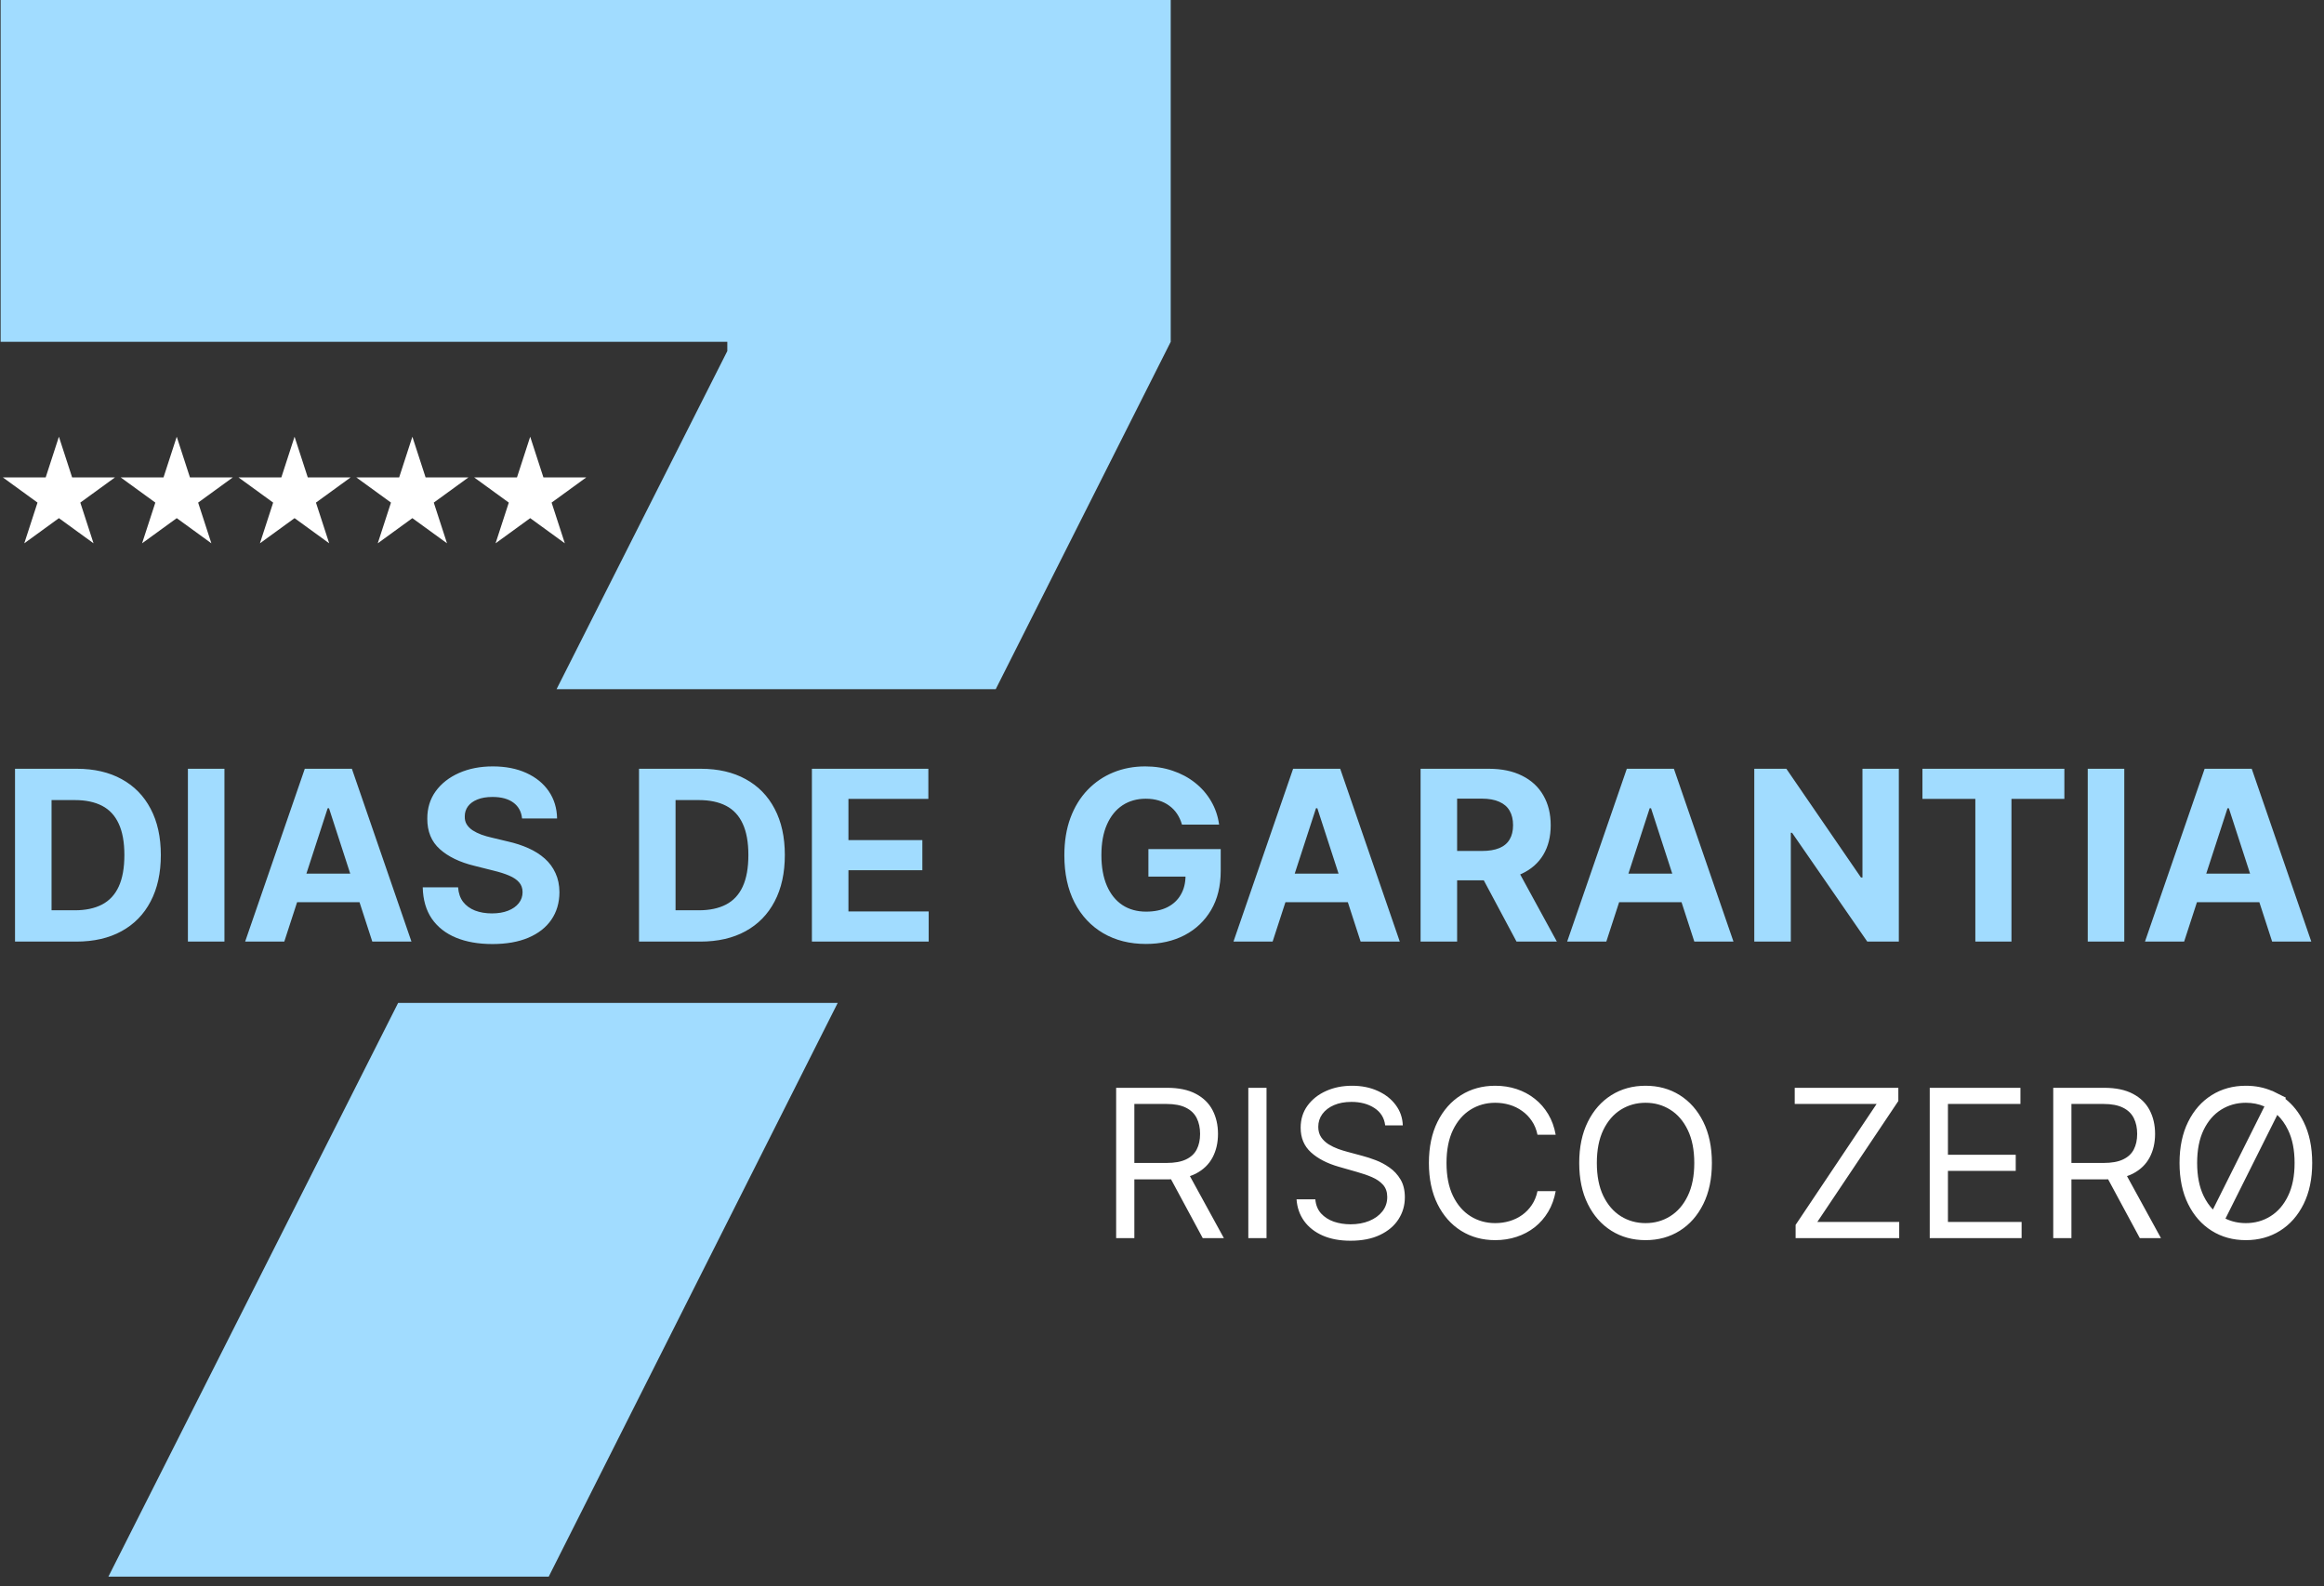
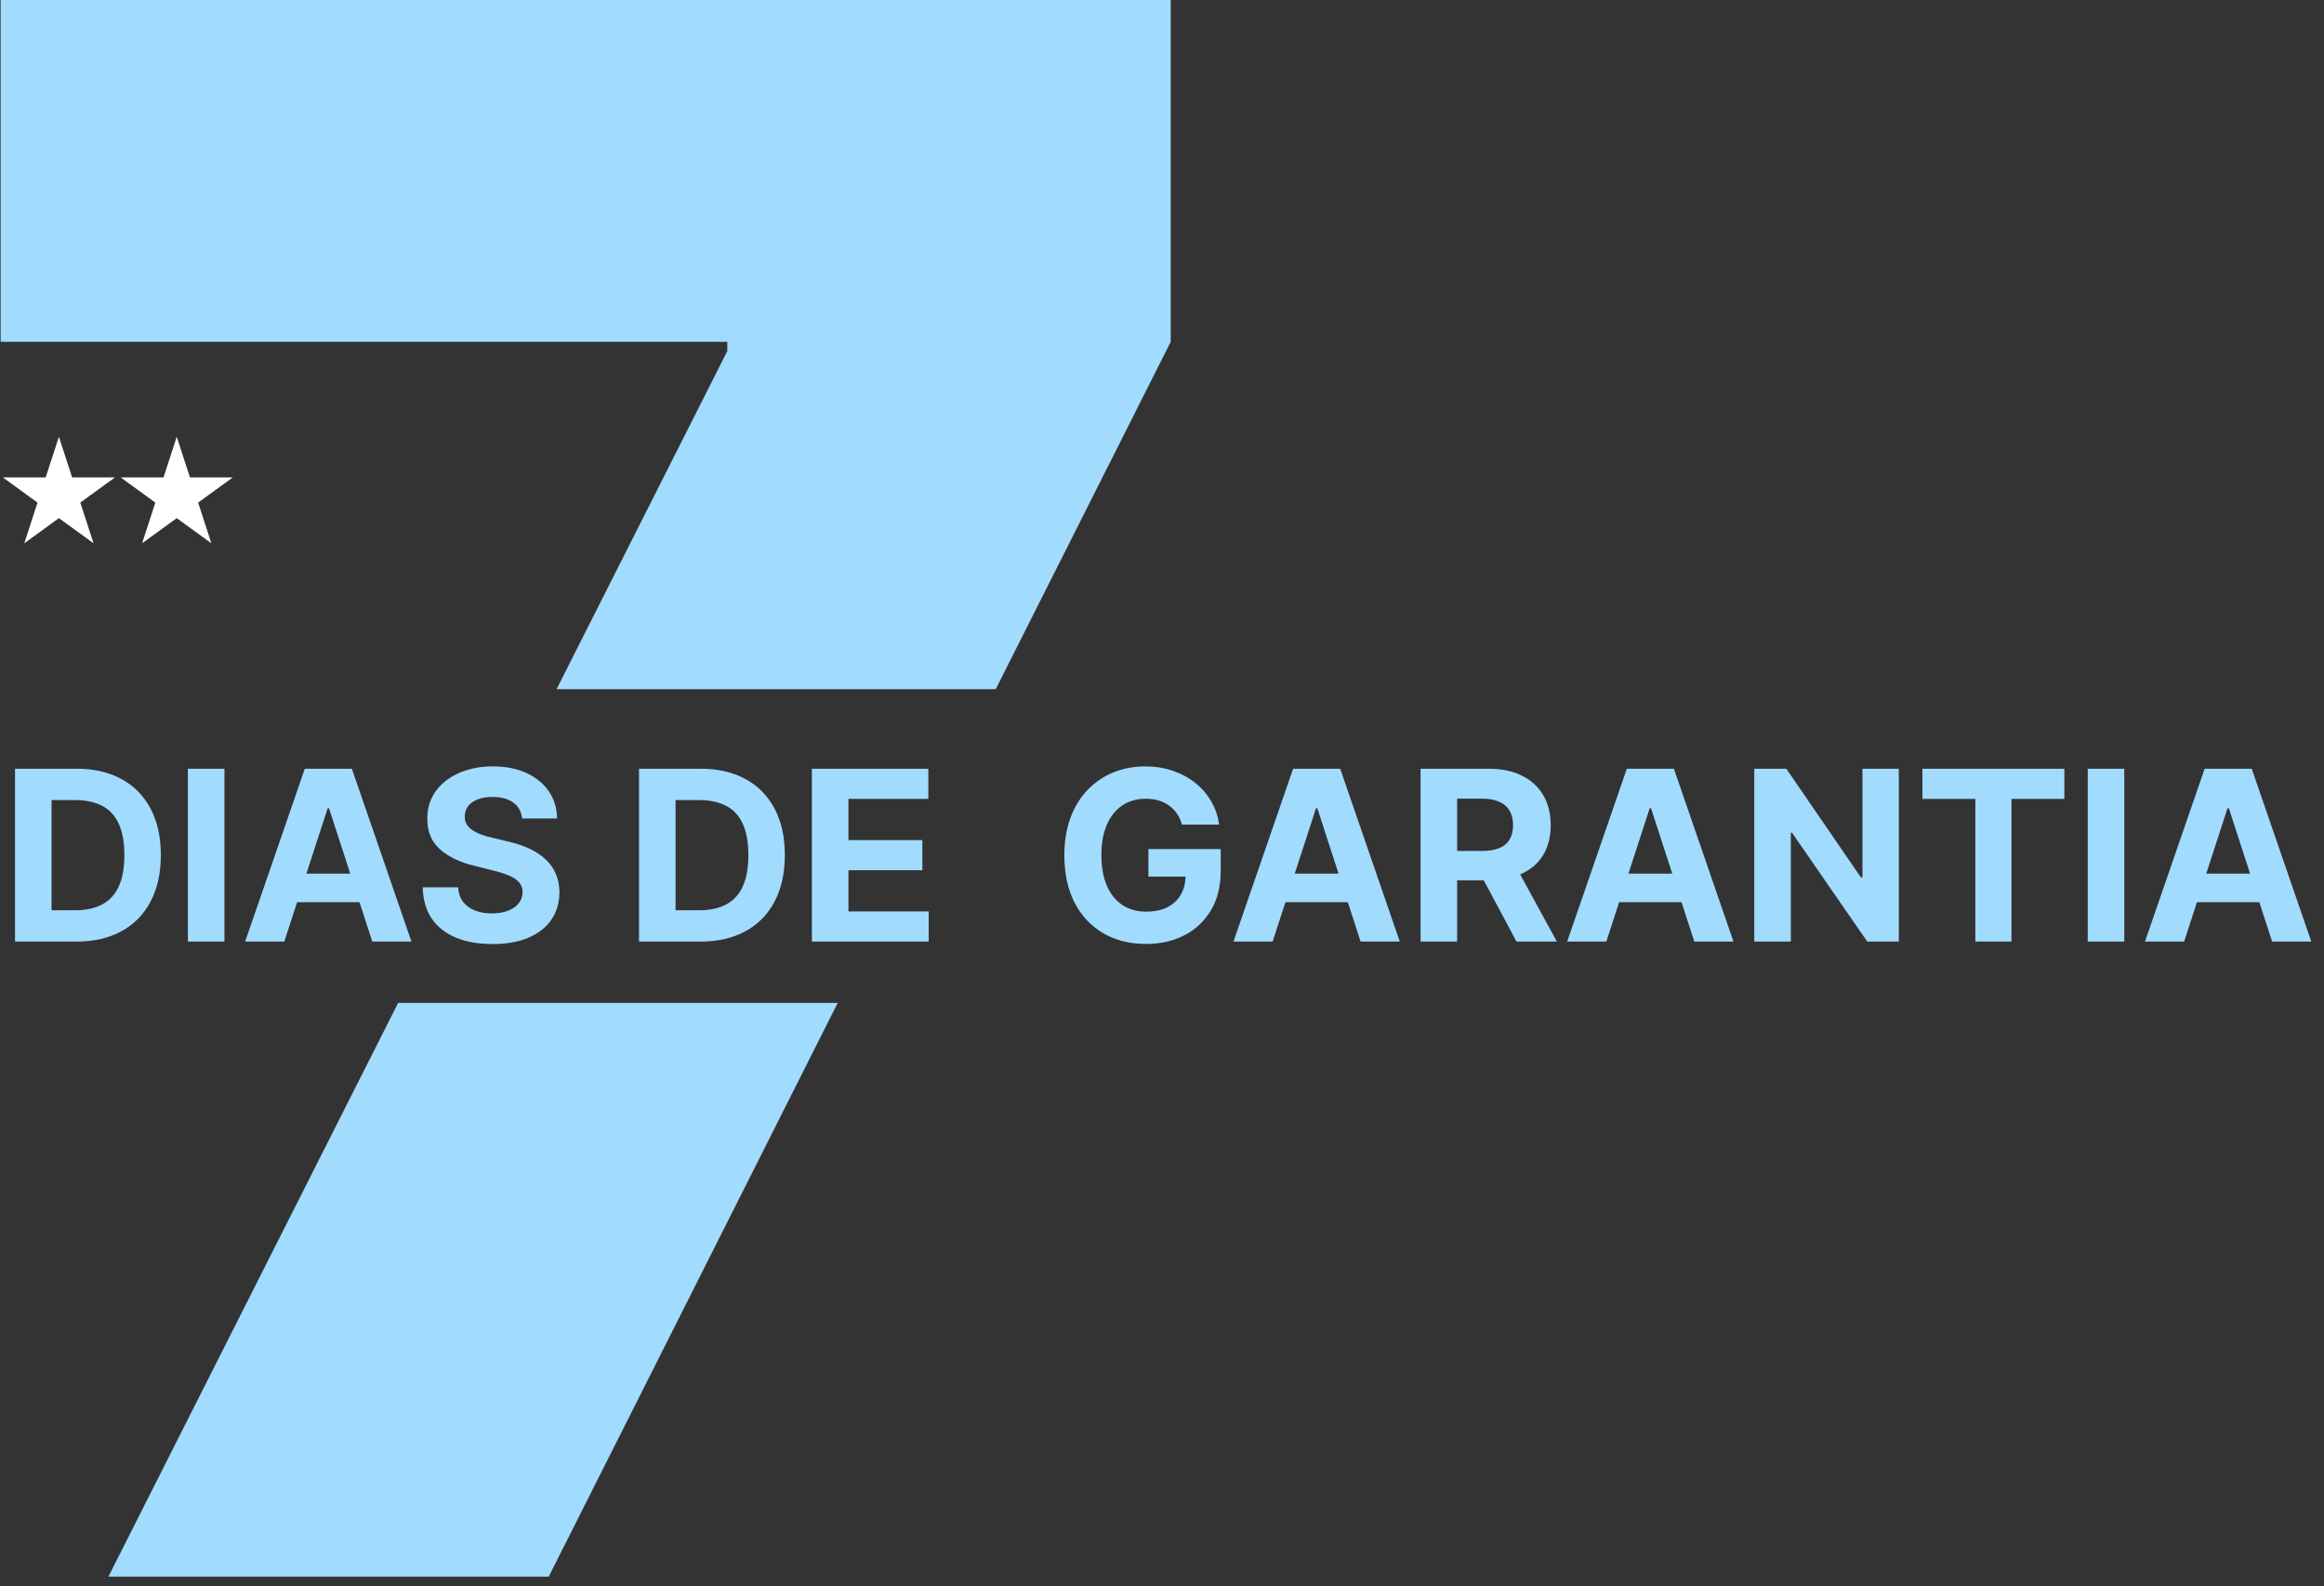
<svg xmlns="http://www.w3.org/2000/svg" width="233" height="159" viewBox="0 0 233 159" fill="none">
  <rect x="0" y="0" width="233" height="159" fill="#333333" stroke="none" />
  <path d="M5.906 43.782L7.232 47.864H11.524L8.052 50.386L9.378 54.467L5.906 51.945L2.435 54.467L3.761 50.386L0.289 47.864H4.58L5.906 43.782Z" fill="white" />
  <path d="M17.719 43.782L19.045 47.864H23.336L19.865 50.386L21.191 54.467L17.719 51.945L14.247 54.467L15.573 50.386L12.102 47.864H16.393L17.719 43.782Z" fill="white" />
-   <path d="M29.532 43.782L30.858 47.864H35.149L31.677 50.386L33.004 54.467L29.532 51.945L26.06 54.467L27.386 50.386L23.915 47.864H28.206L29.532 43.782Z" fill="white" />
-   <path d="M41.344 43.782L42.67 47.864H46.962L43.49 50.386L44.816 54.467L41.344 51.945L37.873 54.467L39.199 50.386L35.727 47.864H40.018L41.344 43.782Z" fill="white" />
-   <path d="M53.157 43.782L54.483 47.864H58.774L55.303 50.386L56.629 54.467L53.157 51.945L49.685 54.467L51.011 50.386L47.54 47.864H51.831L53.157 43.782Z" fill="white" />
-   <path fill-rule="evenodd" clip-rule="evenodd" d="M111.903 109.054V124.121H113.728V118.235H117.023C117.154 118.235 117.282 118.233 117.407 118.228L120.584 124.121H122.703L119.299 117.908C119.512 117.835 119.713 117.751 119.9 117.654C120.65 117.262 121.207 116.722 121.57 116.036C121.933 115.349 122.114 114.562 122.114 113.674C122.114 112.787 121.933 111.995 121.57 111.298C121.207 110.602 120.648 110.055 119.893 109.658C119.137 109.255 118.171 109.054 116.994 109.054H111.903ZM113.728 116.587H116.965C117.769 116.587 118.416 116.47 118.907 116.234C119.402 115.999 119.76 115.665 119.981 115.234C120.206 114.797 120.319 114.278 120.319 113.674C120.319 113.071 120.206 112.544 119.981 112.093C119.755 111.641 119.395 111.293 118.899 111.048C118.404 110.798 117.749 110.673 116.935 110.673H113.728V116.587ZM125.154 124.121H126.979V109.054H125.154V124.121ZM137.802 111.085C138.43 111.497 138.788 112.075 138.876 112.821H140.642C140.617 112.061 140.382 111.381 139.935 110.783C139.494 110.185 138.896 109.714 138.14 109.371C137.385 109.022 136.522 108.848 135.551 108.848C134.59 108.848 133.719 109.025 132.939 109.378C132.164 109.726 131.546 110.217 131.085 110.849C130.629 111.477 130.401 112.213 130.401 113.056C130.401 114.072 130.745 114.893 131.431 115.521C132.118 116.149 133.05 116.632 134.227 116.97L136.081 117.5C136.61 117.647 137.103 117.818 137.559 118.015C138.015 118.211 138.383 118.466 138.663 118.78C138.942 119.094 139.082 119.501 139.082 120.001C139.082 120.55 138.92 121.031 138.596 121.443C138.273 121.85 137.834 122.169 137.28 122.399C136.725 122.625 136.1 122.738 135.404 122.738C134.805 122.738 134.246 122.649 133.726 122.473C133.211 122.291 132.785 122.017 132.446 121.649C132.113 121.276 131.922 120.805 131.873 120.236H129.989C130.048 121.06 130.301 121.784 130.747 122.406C131.198 123.029 131.816 123.515 132.601 123.863C133.391 124.211 134.325 124.385 135.404 124.385C136.561 124.385 137.544 124.192 138.354 123.804C139.168 123.417 139.786 122.894 140.208 122.237C140.634 121.58 140.848 120.844 140.848 120.03C140.848 119.324 140.703 118.728 140.414 118.243C140.124 117.757 139.756 117.36 139.31 117.051C138.869 116.737 138.405 116.489 137.92 116.308C137.439 116.126 137.003 115.984 136.61 115.881L135.08 115.469C134.801 115.396 134.494 115.3 134.16 115.182C133.827 115.06 133.508 114.905 133.204 114.719C132.9 114.528 132.65 114.29 132.454 114.005C132.263 113.716 132.167 113.37 132.167 112.968C132.167 112.487 132.304 112.058 132.579 111.681C132.858 111.303 133.246 111.006 133.741 110.791C134.241 110.575 134.825 110.467 135.492 110.467C136.404 110.467 137.174 110.673 137.802 111.085ZM154.146 113.763H155.971C155.833 112.988 155.583 112.299 155.22 111.695C154.857 111.087 154.406 110.572 153.867 110.15C153.327 109.724 152.722 109.4 152.05 109.179C151.383 108.959 150.669 108.848 149.909 108.848C148.624 108.848 147.481 109.162 146.481 109.79C145.48 110.418 144.693 111.31 144.119 112.468C143.546 113.625 143.259 114.998 143.259 116.587C143.259 118.176 143.546 119.55 144.119 120.707C144.693 121.865 145.48 122.757 146.481 123.385C147.481 124.013 148.624 124.327 149.909 124.327C150.669 124.327 151.383 124.216 152.05 123.995C152.722 123.775 153.327 123.454 153.867 123.032C154.406 122.605 154.857 122.088 155.22 121.48C155.583 120.871 155.833 120.182 155.971 119.412H154.146C154.038 119.932 153.85 120.393 153.58 120.795C153.315 121.193 152.991 121.529 152.609 121.803C152.231 122.073 151.812 122.276 151.351 122.414C150.89 122.551 150.409 122.62 149.909 122.62C148.997 122.62 148.17 122.389 147.43 121.928C146.694 121.467 146.108 120.788 145.672 119.891C145.24 118.993 145.024 117.892 145.024 116.587C145.024 115.283 145.24 114.182 145.672 113.284C146.108 112.387 146.694 111.708 147.43 111.247C148.17 110.786 148.997 110.555 149.909 110.555C150.409 110.555 150.89 110.624 151.351 110.761C151.812 110.898 152.231 111.104 152.609 111.379C152.991 111.649 153.315 111.982 153.58 112.38C153.85 112.777 154.038 113.238 154.146 113.763ZM170.77 120.707C171.344 119.55 171.631 118.176 171.631 116.587C171.631 114.998 171.344 113.625 170.77 112.468C170.196 111.31 169.409 110.418 168.409 109.79C167.408 109.162 166.266 108.848 164.981 108.848C163.696 108.848 162.553 109.162 161.553 109.79C160.552 110.418 159.765 111.31 159.191 112.468C158.617 113.625 158.33 114.998 158.33 116.587C158.33 118.176 158.617 119.55 159.191 120.707C159.765 121.865 160.552 122.757 161.553 123.385C162.553 124.013 163.696 124.327 164.981 124.327C166.266 124.327 167.408 124.013 168.409 123.385C169.409 122.757 170.196 121.865 170.77 120.707ZM169.211 113.284C169.647 114.182 169.865 115.283 169.865 116.587C169.865 117.892 169.647 118.993 169.211 119.891C168.779 120.788 168.193 121.467 167.452 121.928C166.717 122.389 165.893 122.62 164.981 122.62C164.068 122.62 163.242 122.389 162.501 121.928C161.766 121.467 161.18 120.788 160.743 119.891C160.312 118.993 160.096 117.892 160.096 116.587C160.096 115.283 160.312 114.182 160.743 113.284C161.18 112.387 161.766 111.708 162.501 111.247C163.242 110.786 164.068 110.555 164.981 110.555C165.893 110.555 166.717 110.786 167.452 111.247C168.193 111.708 168.779 112.387 169.211 113.284ZM180.025 122.796V124.121H190.412V122.502H182.202L190.324 110.379V109.054H179.936V110.673H188.146L180.025 122.796ZM202.565 109.054H193.472V124.121H202.683V122.502H195.297V117.382H202.094V115.764H195.297V110.673H202.565V109.054ZM210.944 109.054H205.854V124.121H207.678V118.235H210.974C211.104 118.235 211.232 118.233 211.357 118.228L214.534 124.121H216.653L213.249 117.908C213.463 117.835 213.663 117.751 213.85 117.654C214.6 117.262 215.157 116.722 215.52 116.036C215.883 115.349 216.064 114.562 216.064 113.674C216.064 112.787 215.883 111.995 215.52 111.298C215.157 110.602 214.598 110.055 213.843 109.658C213.087 109.255 212.121 109.054 210.944 109.054ZM207.678 116.587H210.915C211.719 116.587 212.366 116.47 212.857 116.234C213.352 115.999 213.71 115.665 213.931 115.234C214.157 114.797 214.269 114.278 214.269 113.674C214.269 113.071 214.157 112.544 213.931 112.093C213.705 111.641 213.345 111.293 212.85 111.048C212.354 110.798 211.699 110.673 210.885 110.673H207.678V116.587ZM230.956 120.707C231.53 119.55 231.817 118.176 231.817 116.587C231.817 114.998 231.53 113.625 230.956 112.468C230.487 111.523 229.877 110.754 229.124 110.162L229.182 110.046L227.81 109.36L227.804 109.372C227.004 109.023 226.124 108.848 225.166 108.848C223.881 108.848 222.739 109.162 221.738 109.79C220.738 110.418 219.95 111.31 219.377 112.468C218.803 113.625 218.516 114.998 218.516 116.587C218.516 118.176 218.803 119.55 219.377 120.707C219.95 121.865 220.738 122.757 221.738 123.385C222.739 124.013 223.881 124.327 225.166 124.327C226.451 124.327 227.594 124.013 228.594 123.385C229.595 122.757 230.382 121.865 230.956 120.707ZM227.027 110.925C226.454 110.679 225.834 110.555 225.166 110.555C224.254 110.555 223.428 110.786 222.687 111.247C221.951 111.708 221.365 112.387 220.929 113.284C220.497 114.182 220.281 115.283 220.281 116.587C220.281 117.892 220.497 118.993 220.929 119.891C221.187 120.422 221.498 120.877 221.862 121.256L227.027 110.925ZM228.319 111.772L223.121 122.167C223.747 122.469 224.428 122.62 225.166 122.62C226.078 122.62 226.902 122.389 227.638 121.928C228.379 121.467 228.965 120.788 229.396 119.891C229.833 118.993 230.051 117.892 230.051 116.587C230.051 115.283 229.833 114.182 229.396 113.284C229.107 112.682 228.747 112.178 228.319 111.772Z" fill="white" />
  <path fill-rule="evenodd" clip-rule="evenodd" d="M39.915 100.545L10.868 158.06H55.014L83.987 100.545H39.915ZM55.798 69.095H99.829L117.374 34.267V0H0.063V34.267H72.919V35.193L55.798 69.095Z" fill="#A1DCFF" />
  <path d="M7.648 94.396H1.506L1.506 77.07H7.699C9.442 77.07 10.942 77.417 12.2 78.111C13.457 78.799 14.425 79.788 15.101 81.08C15.784 82.372 16.125 83.917 16.125 85.716C16.125 87.521 15.784 89.072 15.101 90.369C14.425 91.666 13.452 92.662 12.183 93.356C10.919 94.049 9.408 94.396 7.648 94.396ZM5.169 91.258H7.496C8.579 91.258 9.489 91.066 10.228 90.682C10.973 90.293 11.531 89.692 11.903 88.88C12.281 88.062 12.47 87.008 12.47 85.716C12.47 84.436 12.281 83.39 11.903 82.578C11.531 81.765 10.976 81.168 10.237 80.784C9.498 80.4 8.587 80.209 7.504 80.209H5.169V91.258ZM22.502 77.07V94.396H18.839V77.07H22.502ZM28.502 94.396H24.577L30.558 77.07H35.279L41.252 94.396H37.326L32.986 81.029H32.851L28.502 94.396ZM28.257 87.586H37.529V90.445H28.257V87.586ZM52.341 82.053C52.273 81.371 51.983 80.84 51.47 80.462C50.956 80.085 50.26 79.896 49.38 79.896C48.782 79.896 48.277 79.98 47.866 80.149C47.454 80.313 47.138 80.541 46.918 80.835C46.704 81.128 46.597 81.461 46.597 81.833C46.585 82.143 46.65 82.414 46.791 82.645C46.938 82.876 47.138 83.077 47.392 83.246C47.646 83.409 47.939 83.553 48.272 83.677C48.604 83.796 48.96 83.897 49.338 83.982L50.894 84.354C51.65 84.523 52.344 84.749 52.975 85.031C53.607 85.313 54.154 85.66 54.617 86.072C55.079 86.483 55.438 86.968 55.691 87.527C55.951 88.085 56.083 88.725 56.089 89.447C56.083 90.507 55.812 91.427 55.277 92.205C54.746 92.978 53.98 93.579 52.975 94.007C51.977 94.43 50.773 94.642 49.363 94.642C47.964 94.642 46.746 94.427 45.708 93.999C44.676 93.57 43.87 92.936 43.289 92.095C42.713 91.249 42.412 90.203 42.383 88.957H45.928C45.968 89.537 46.134 90.022 46.427 90.412C46.726 90.795 47.124 91.086 47.62 91.283C48.122 91.475 48.689 91.571 49.321 91.571C49.941 91.571 50.48 91.48 50.937 91.3C51.399 91.12 51.757 90.868 52.011 90.547C52.265 90.225 52.392 89.856 52.392 89.439C52.392 89.049 52.276 88.722 52.045 88.457C51.819 88.192 51.486 87.967 51.047 87.781C50.612 87.594 50.079 87.425 49.448 87.273L47.561 86.799C46.1 86.444 44.947 85.888 44.101 85.132C43.255 84.377 42.835 83.359 42.84 82.078C42.835 81.029 43.114 80.113 43.678 79.329C44.248 78.545 45.029 77.933 46.021 77.493C47.014 77.053 48.142 76.833 49.405 76.833C50.691 76.833 51.814 77.053 52.773 77.493C53.737 77.933 54.487 78.545 55.023 79.329C55.559 80.113 55.835 81.021 55.852 82.053H52.341ZM70.209 94.396H64.067V77.07H70.26C72.002 77.07 73.503 77.417 74.76 78.111C76.018 78.799 76.986 79.788 77.662 81.08C78.345 82.372 78.686 83.917 78.686 85.716C78.686 87.521 78.345 89.072 77.662 90.369C76.986 91.666 76.013 92.662 74.744 93.356C73.48 94.049 71.969 94.396 70.209 94.396ZM67.73 91.258H70.057C71.139 91.258 72.05 91.066 72.789 90.682C73.534 90.293 74.092 89.692 74.464 88.88C74.842 88.062 75.031 87.008 75.031 85.716C75.031 84.436 74.842 83.39 74.464 82.578C74.092 81.765 73.537 81.168 72.798 80.784C72.059 80.4 71.148 80.209 70.065 80.209H67.73V91.258ZM81.4 94.396V77.07H93.075V80.09H85.063V84.219H92.474V87.239H85.063V91.376H93.109V94.396H81.4ZM118.504 82.671C118.385 82.259 118.219 81.895 118.005 81.579C117.79 81.258 117.528 80.987 117.218 80.767C116.913 80.541 116.564 80.369 116.169 80.251C115.78 80.132 115.348 80.073 114.874 80.073C113.989 80.073 113.211 80.293 112.539 80.733C111.874 81.173 111.355 81.813 110.983 82.654C110.611 83.488 110.424 84.509 110.424 85.716C110.424 86.923 110.608 87.95 110.974 88.796C111.341 89.642 111.86 90.287 112.531 90.733C113.202 91.173 113.995 91.393 114.908 91.393C115.737 91.393 116.445 91.246 117.032 90.953C117.624 90.654 118.075 90.234 118.385 89.692C118.701 89.151 118.859 88.511 118.859 87.772L119.604 87.882H115.137V85.124H122.387V87.307C122.387 88.83 122.066 90.138 121.423 91.232C120.78 92.321 119.894 93.161 118.766 93.753C117.638 94.34 116.347 94.633 114.891 94.633C113.267 94.633 111.84 94.275 110.611 93.559C109.381 92.837 108.422 91.813 107.734 90.488C107.052 89.157 106.71 87.578 106.71 85.75C106.71 84.346 106.913 83.094 107.32 81.994C107.731 80.888 108.307 79.952 109.045 79.185C109.784 78.418 110.644 77.834 111.626 77.434C112.607 77.033 113.67 76.833 114.815 76.833C115.797 76.833 116.71 76.977 117.556 77.264C118.402 77.546 119.152 77.947 119.807 78.466C120.467 78.985 121.005 79.602 121.423 80.319C121.84 81.029 122.108 81.813 122.226 82.671H118.504ZM127.59 94.396H123.665L129.646 77.07H134.367L140.34 94.396H136.414L132.074 81.029H131.939L127.59 94.396ZM127.345 87.586H136.617V90.445H127.345V87.586ZM142.425 94.396V77.07H149.261C150.569 77.07 151.686 77.304 152.611 77.772C153.542 78.235 154.25 78.892 154.735 79.743C155.225 80.589 155.471 81.585 155.471 82.73C155.471 83.88 155.222 84.87 154.726 85.699C154.23 86.523 153.511 87.154 152.569 87.594C151.633 88.034 150.499 88.254 149.168 88.254H144.591V85.31H148.576C149.275 85.31 149.856 85.214 150.318 85.022C150.781 84.831 151.125 84.543 151.351 84.159C151.582 83.776 151.697 83.299 151.697 82.73C151.697 82.154 151.582 81.669 151.351 81.275C151.125 80.88 150.778 80.581 150.31 80.378C149.847 80.169 149.264 80.065 148.559 80.065H146.088V94.396H142.425ZM151.782 86.511L156.088 94.396H152.044L147.831 86.511H151.782ZM161.046 94.396H157.12L163.102 77.07H167.822L173.795 94.396H169.87L165.53 81.029H165.394L161.046 94.396ZM160.801 87.586H170.073V90.445H160.801V87.586ZM190.373 77.07V94.396H187.209L179.671 83.491H179.544V94.396H175.881V77.07H179.096L186.574 87.967H186.727V77.07H190.373ZM192.74 80.09V77.07H206.97V80.09H201.665V94.396H198.044V80.09H192.74ZM212.977 77.07V94.396H209.313V77.07H212.977ZM218.977 94.396H215.051L221.033 77.07H225.754L231.726 94.396H227.801L223.461 81.029H223.326L218.977 94.396ZM218.732 87.586H228.004V90.445H218.732V87.586Z" fill="#A1DCFF" />
</svg>